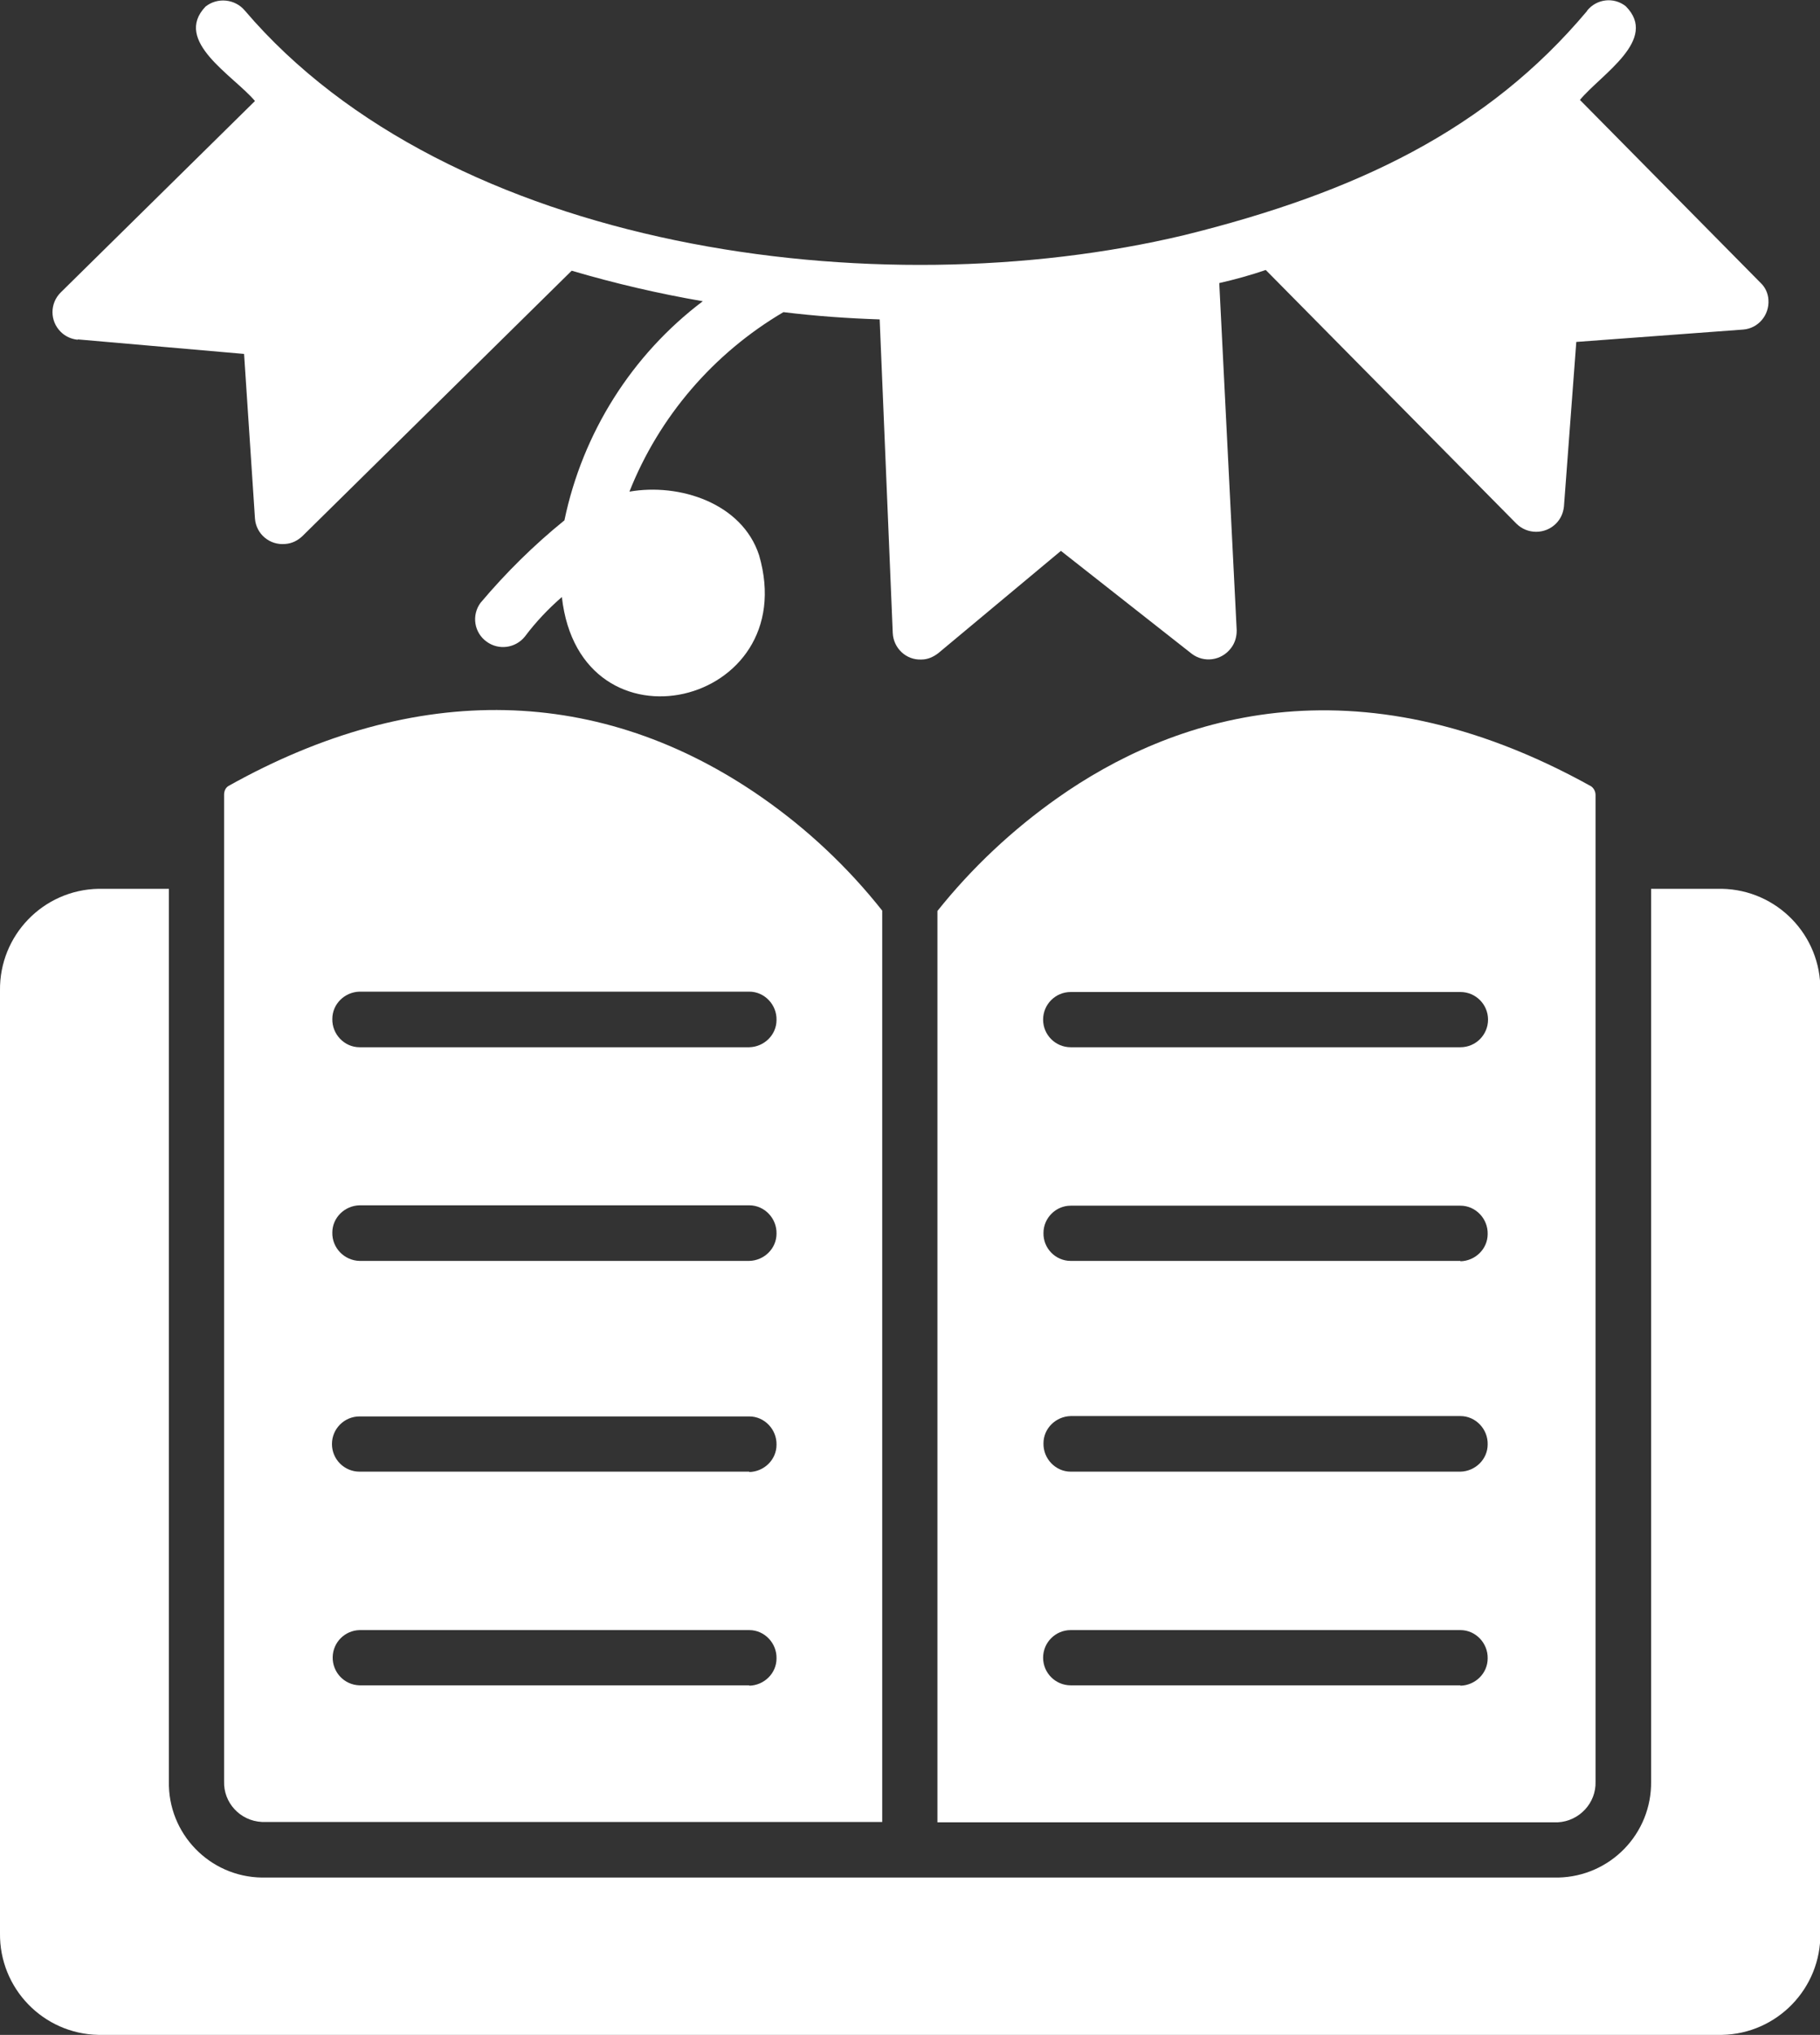
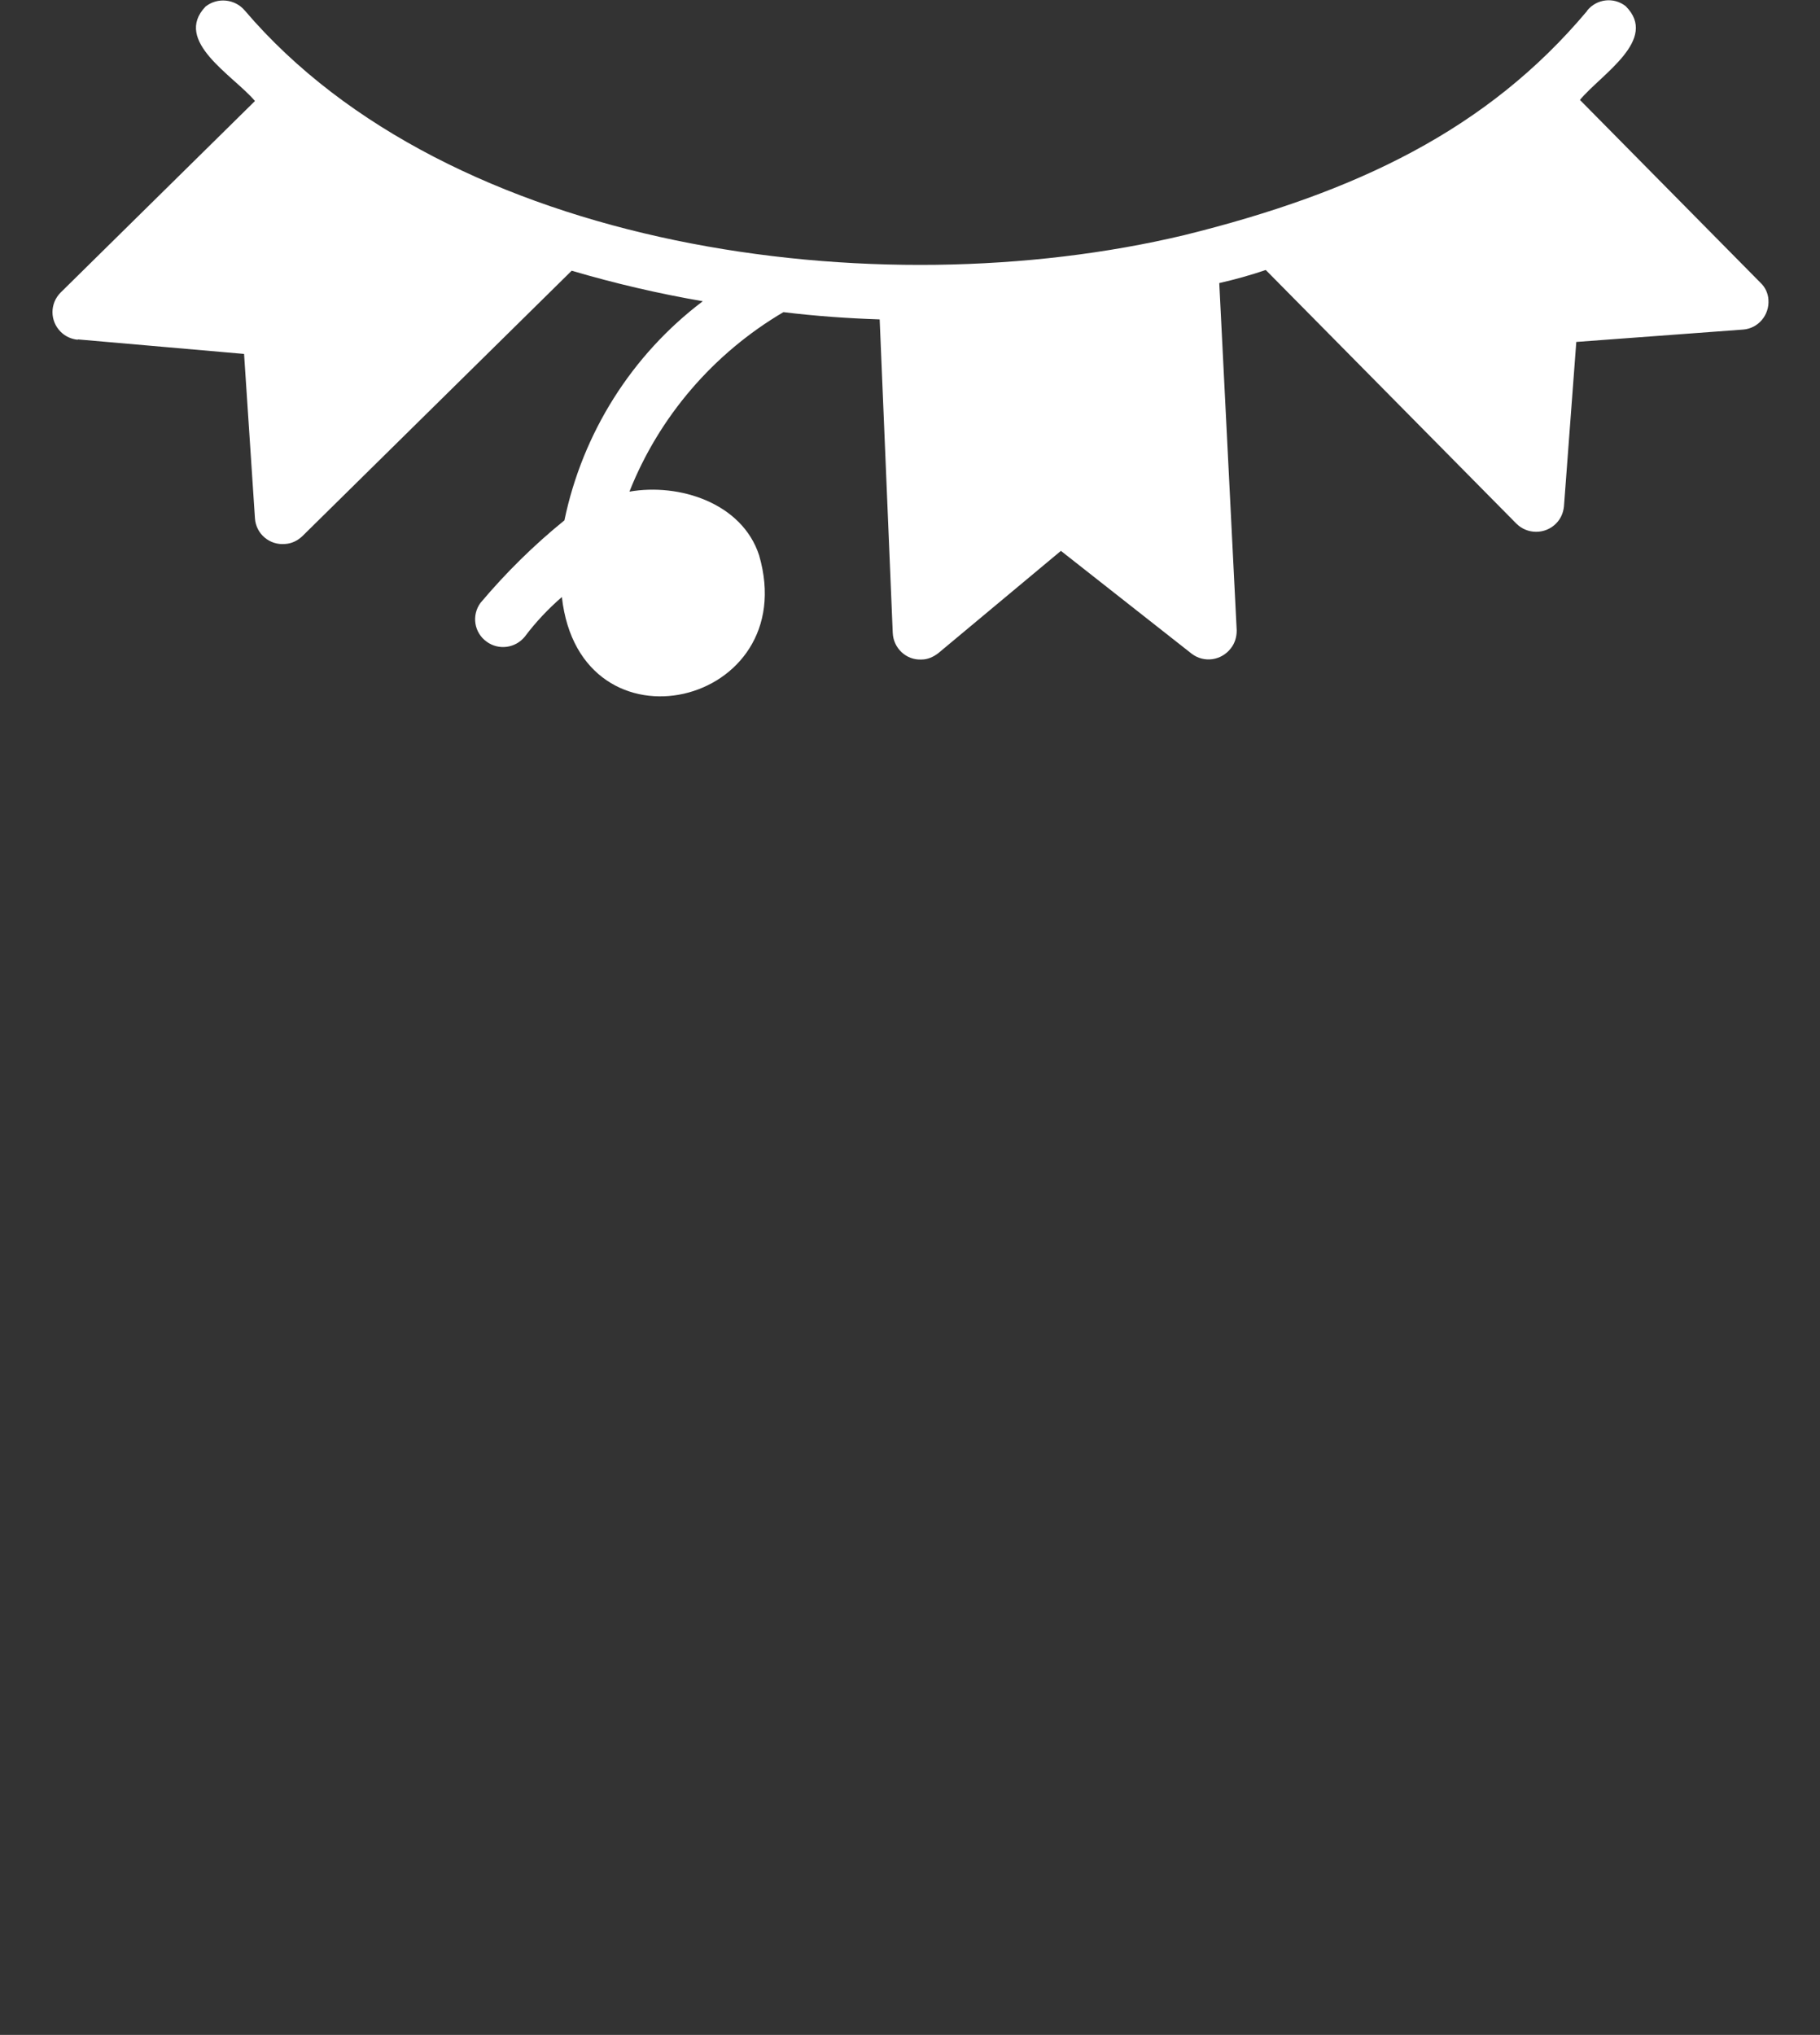
<svg xmlns="http://www.w3.org/2000/svg" id="katman_2" data-name="katman 2" viewBox="0 0 50.11 56">
  <rect x="0" y="0" width="50.11" height="56" fill="#333333" stroke="none" />
  <g id="Glyph">
-     <path d="M47.4,24.46h-1.94v24.56c.02,1.44-1.12,2.62-2.56,2.65H7.21c-1.44-.02-2.59-1.21-2.56-2.65v-24.56h-1.94C1.19,24.49-.02,25.74,0,27.26v25.94c-.02,1.52,1.19,2.77,2.71,2.8h44.7c1.52-.03,2.73-1.28,2.71-2.8v-25.94c.02-1.52-1.19-2.77-2.71-2.8Z" fill="#fff" />
-     <path d="M20.97,21.94c-4.43-3.08-9.5-3.21-14.68-.31-.08.05-.12.14-.12.24v27.15c-.02.59.44,1.09,1.04,1.12h17.08v-25.08c-.95-1.2-2.07-2.25-3.32-3.12ZM20.63,46.38h-10.73c-.42-.01-.75-.36-.74-.78.01-.41.34-.73.74-.74h10.73c.42,0,.76.36.75.78,0,.41-.34.74-.75.75ZM20.63,40.5h-10.73c-.42,0-.76-.34-.76-.76,0-.42.34-.76.76-.76h0s10.73,0,10.73,0c.42,0,.76.36.75.78,0,.41-.34.74-.75.75ZM20.63,34.7h-10.73c-.42-.01-.76-.36-.75-.78,0-.41.34-.74.75-.75h10.73c.42,0,.76.36.75.78,0,.41-.34.74-.75.75ZM20.63,28.82h-10.73c-.42,0-.76-.36-.75-.78,0-.41.34-.74.75-.75h10.73c.42,0,.76.36.75.78,0,.41-.34.74-.75.75Z" fill="#fff" />
-     <path d="M43.81,21.64c-6.57-3.65-11.61-1.85-14.68.31-1.25.88-2.37,1.93-3.32,3.12v25.08h17.08c.59-.03,1.06-.53,1.04-1.12,0-2.12,0-25.87,0-27.15,0-.09-.04-.18-.12-.24ZM40.21,46.38h-10.73c-.42,0-.76-.34-.76-.76s.34-.76.76-.76h10.73c.42,0,.76.36.75.78,0,.41-.34.74-.75.75ZM40.21,40.5h-10.73c-.42,0-.76-.36-.75-.78,0-.41.34-.74.75-.75h10.73c.42,0,.76.36.75.78,0,.41-.34.74-.75.75ZM40.21,34.7h-10.73c-.42,0-.76-.35-.75-.77,0-.41.34-.75.75-.75h10.73c.42,0,.76.36.75.78,0,.41-.34.74-.75.75ZM40.21,28.82h-10.73c-.42,0-.76-.34-.76-.76s.34-.76.76-.76h10.73c.42,0,.76.34.76.76s-.34.76-.76.76Z" fill="#fff" />
    <path d="M2.14,9.34l4.58.4.3,4.53c.03.42.4.74.83.7.18-.01.34-.09.47-.21l7.42-7.31c1.19.35,2.39.63,3.61.84-1.96,1.48-3.31,3.63-3.81,6.03-.84.68-1.61,1.44-2.31,2.27-.25.34-.18.82.17,1.07.33.24.79.18,1.05-.14.3-.4.64-.76,1.02-1.09.5,4.47,6.64,3.01,5.43-1.15-.47-1.44-2.2-1.99-3.57-1.75.82-2.07,2.32-3.81,4.24-4.94.9.11,1.76.17,2.65.2l.36,8.63c.02.42.37.75.79.73.17,0,.33-.07.47-.18l3.37-2.81,3.6,2.83c.34.26.82.19,1.08-.15.11-.14.16-.31.16-.49l-.48-9.56c.44-.1.87-.22,1.28-.36l6.9,6.98c.3.3.79.3,1.09,0,.13-.13.2-.29.22-.47l.34-4.53,4.59-.34c.42-.03.73-.4.7-.82-.01-.18-.09-.35-.22-.47l-4.97-5.03c.59-.71,2.18-1.66,1.26-2.58-.33-.26-.8-.2-1.06.12,0,0,0,.01-.01.02-2.74,3.26-6.35,4.99-11.08,6.16-8.5,2.03-20.25.41-25.87-6.18-.27-.32-.75-.37-1.08-.11-.91.95.77,1.9,1.36,2.6L1.67,8.05c-.3.3-.3.78,0,1.08.13.13.29.2.47.22h0Z" fill="#fff" />
  </g>
</svg>